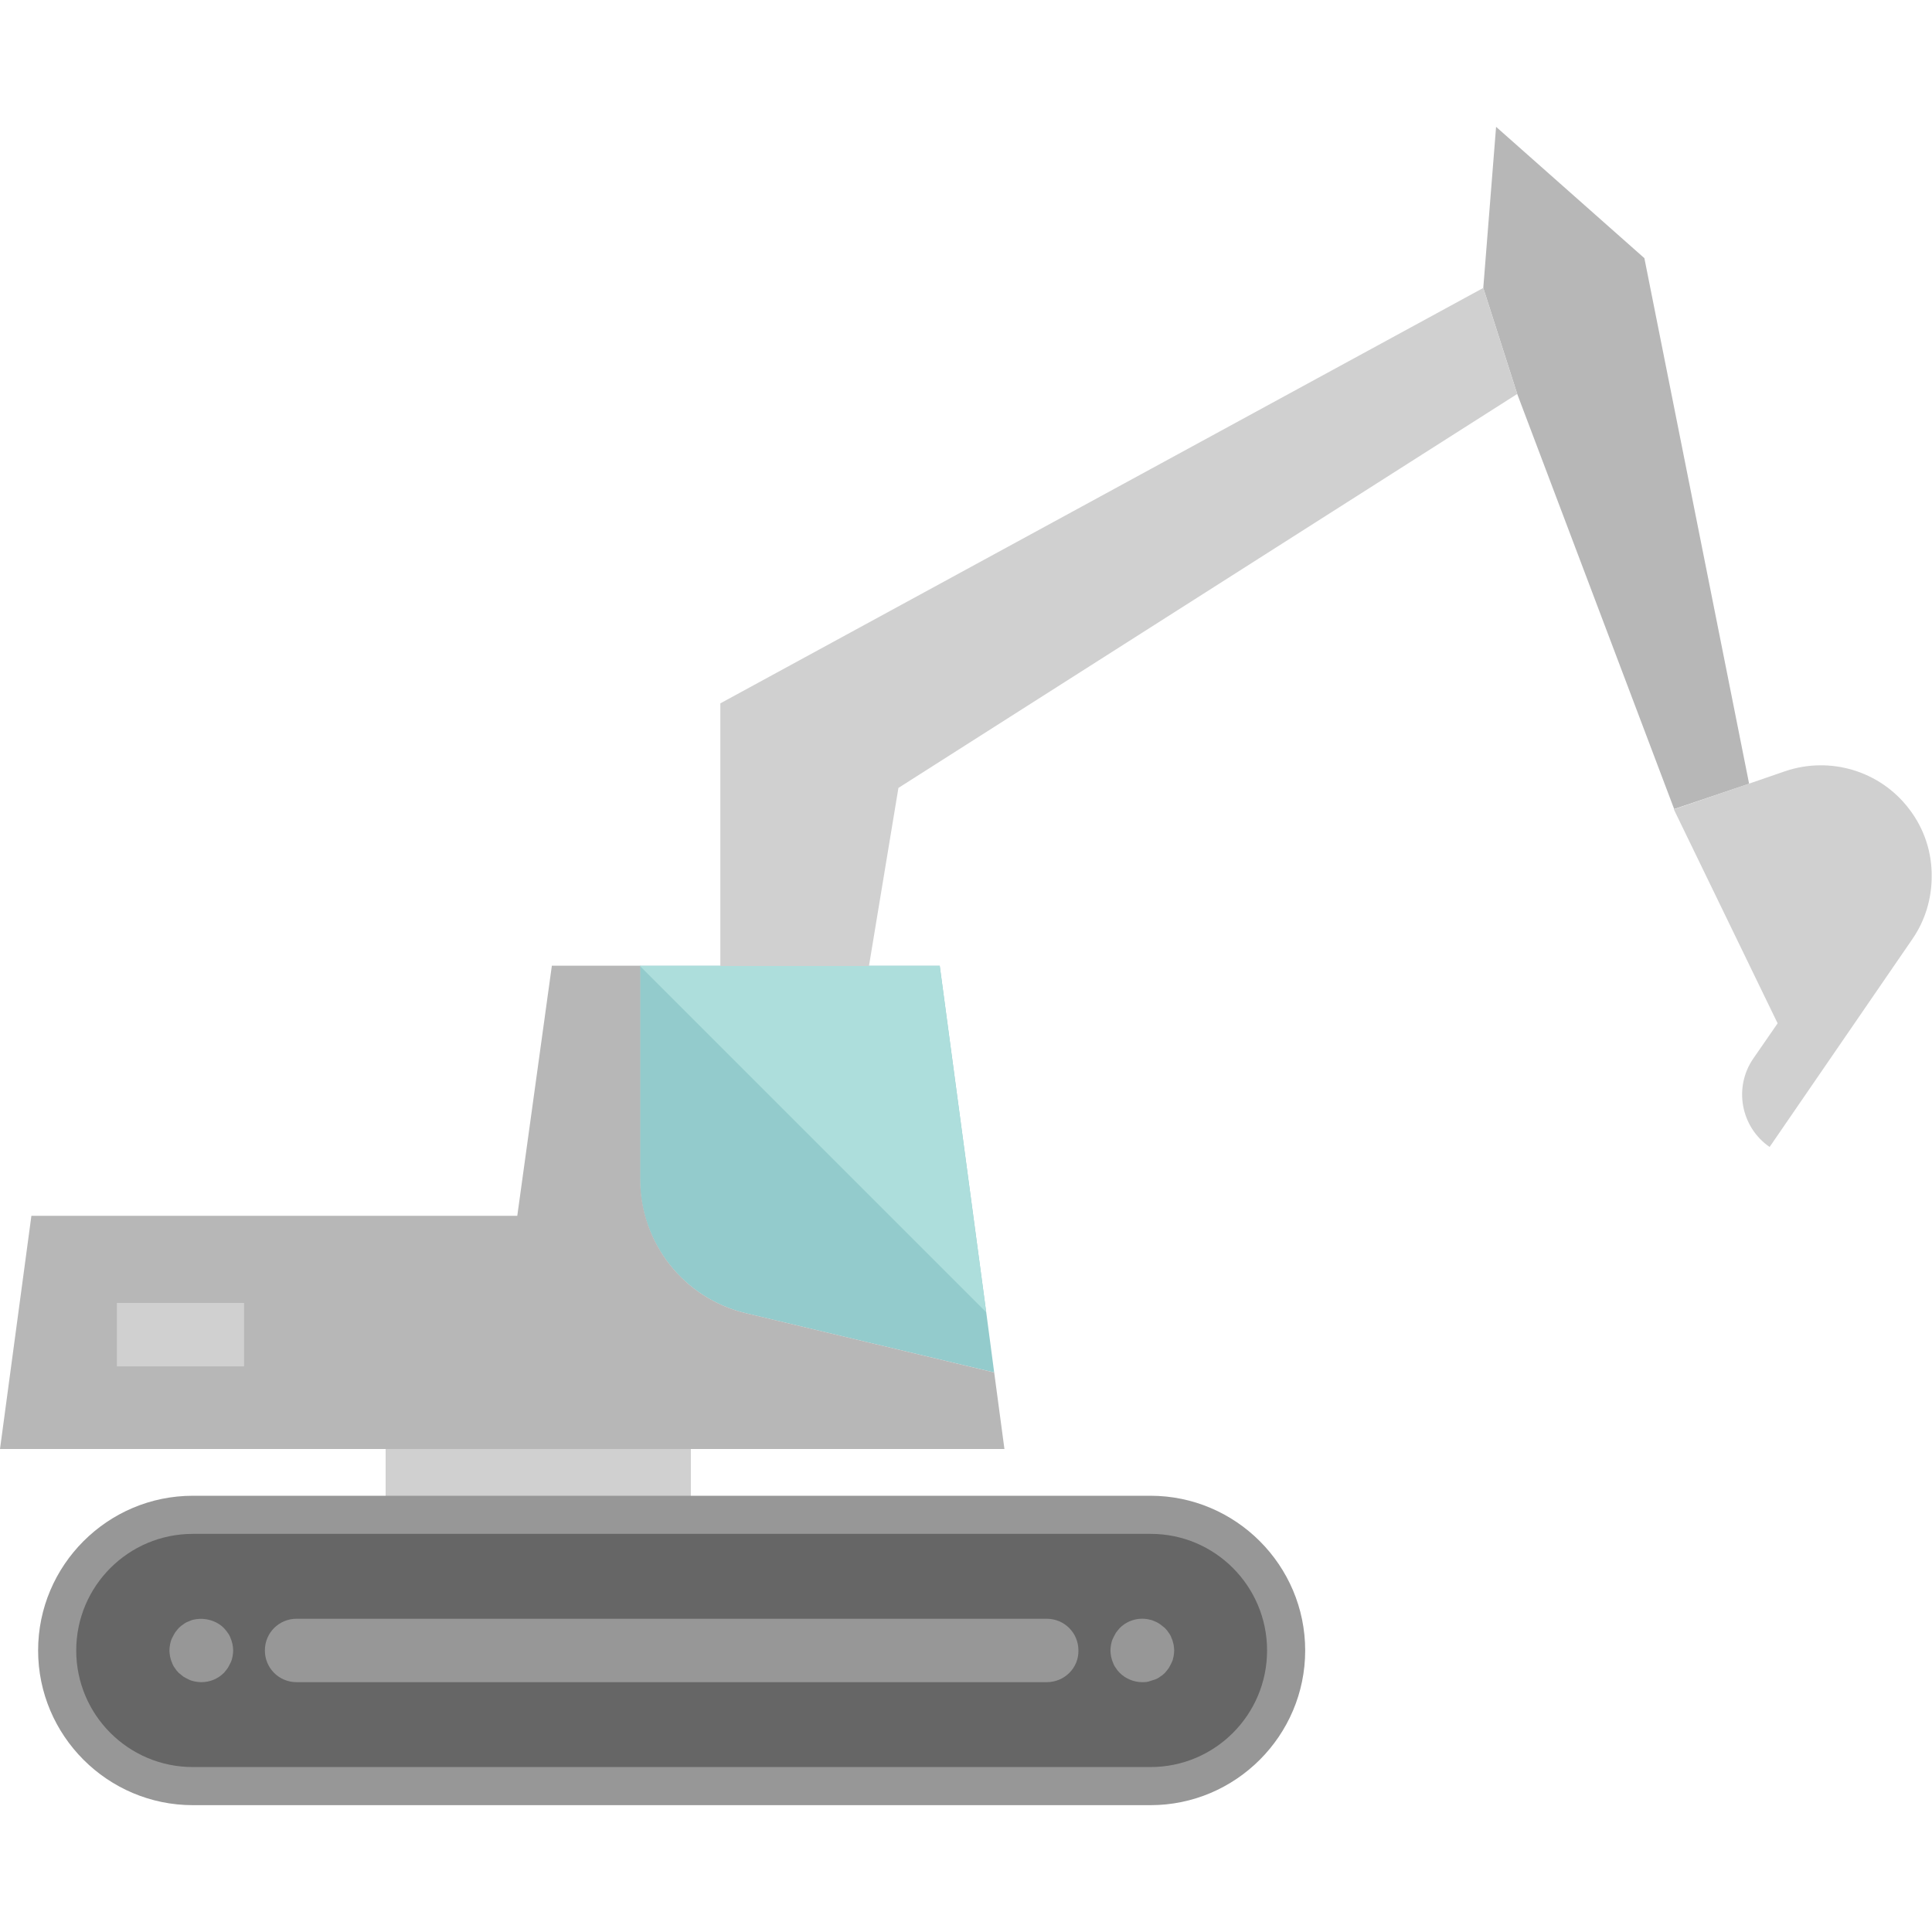
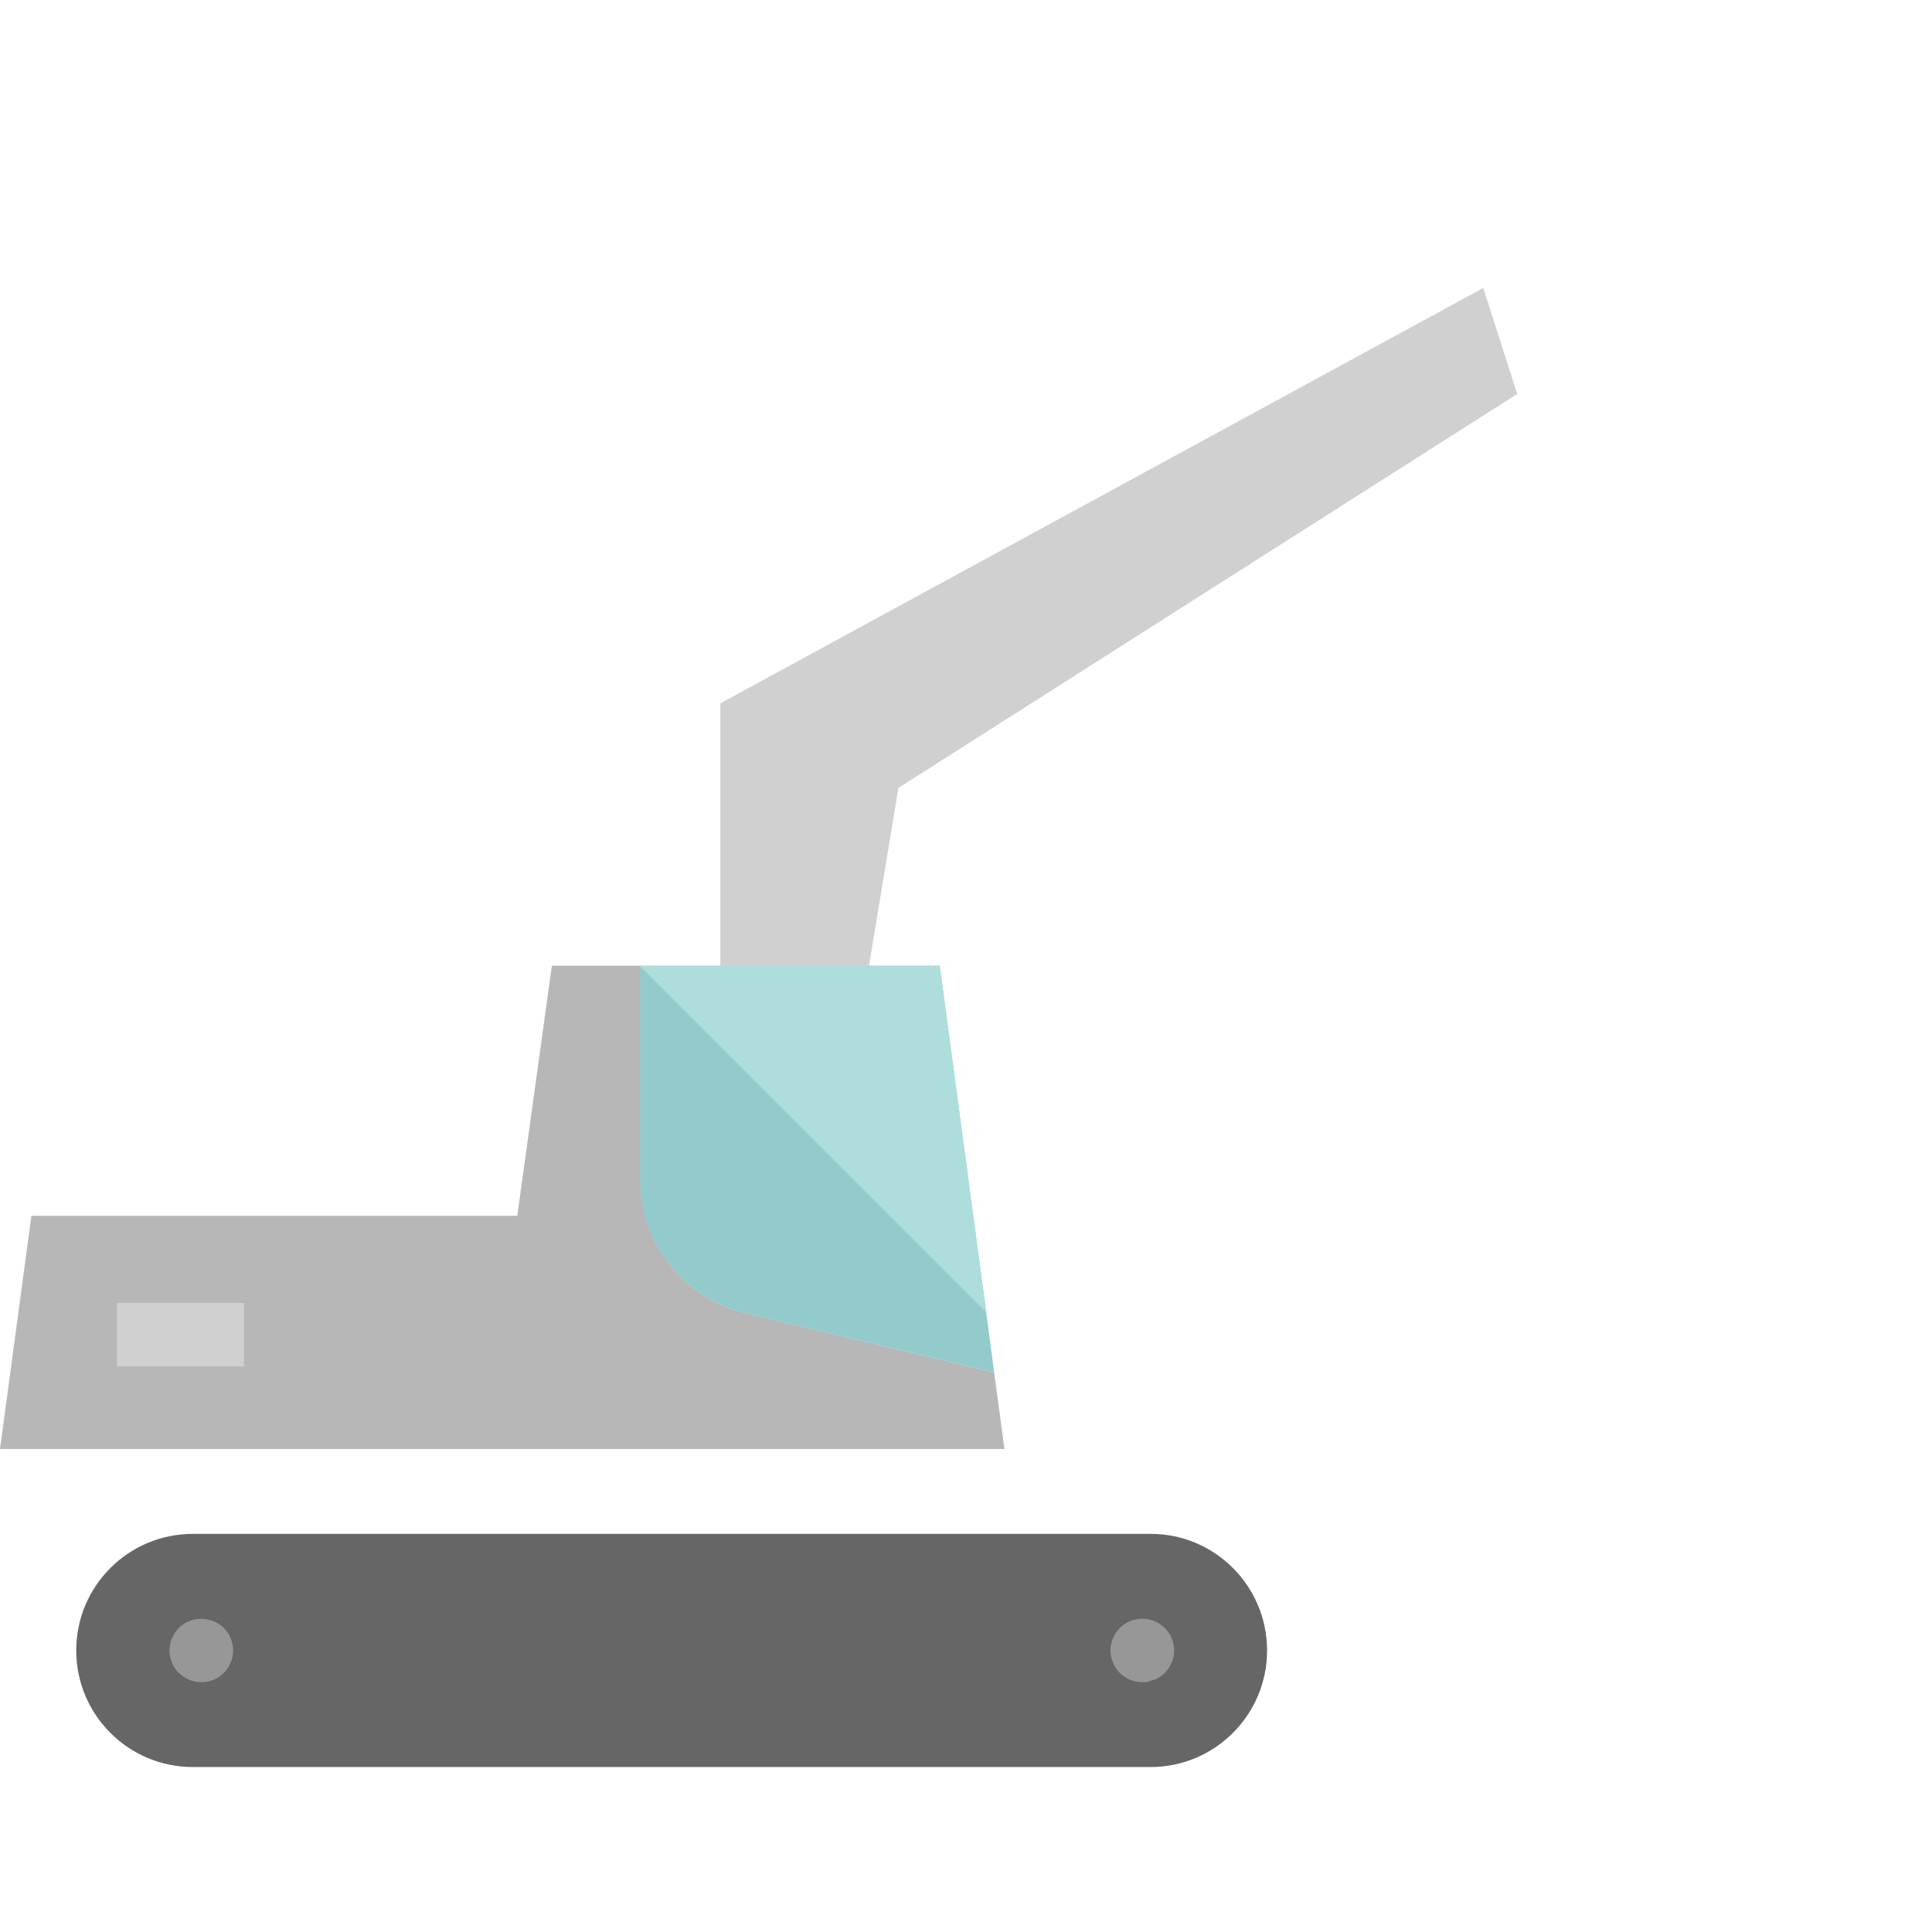
<svg xmlns="http://www.w3.org/2000/svg" version="1.1" id="Layer_1" x="0px" y="0px" viewBox="0 0 603.2 603.2" style="enable-background:new 0 0 603.2 603.2;" xml:space="preserve">
  <style type="text/css">
	.st0{fill:#D0D0D0;}
	.st1{fill:#979797;}
	.st2{fill:#666666;}
	.st3{fill:#93CBCC;}
	.st4{fill:#B7B7B7;}
	.st5{fill:#ADDEDC;}
</style>
  <g>
-     <rect x="120.4" y="420.4" class="st0" width="95.3" height="90.6" />
-     <path class="st1" d="M60.2,563.6c-26.6,0-48.3-21.7-48.3-48.3c0-26.6,21.7-48.3,48.3-48.3h299c26.6,0,48.3,21.7,48.3,48.3   c0,26.6-21.7,48.3-48.3,48.3H60.2z" />
    <path class="st2" d="M359.3,478.9H60.2c-20.1,0-36.4,16.3-36.4,36.4l0,0c0,20.1,16.3,36.4,36.4,36.4h299   c20.1,0,36.4-16.3,36.4-36.4l0,0C395.6,495.2,379.3,478.9,359.3,478.9z" />
    <path class="st3" d="M310.4,428.5L310.4,428.5L232.8,410c-19.3-4.6-33-21.9-33-41.8v-66.7h93.6l14.5,108.1L310.4,428.5z" />
-     <polygon class="st4" points="513.4,80.6 546.1,244.7 522.7,252.6 473.7,123 463.1,89.9 467.1,39.6  " />
    <polygon class="st0" points="463.1,89.9 473.7,123 280.5,246 271.3,301.6 224.9,301.6 224.9,219.6  " />
    <path class="st4" d="M310.4,428.5l3.2,23.9H0l9.8-72.8h151.7l10.8-78.1h27.6v66.7c0,19.9,13.6,37.2,33,41.8L310.4,428.5   L310.4,428.5z" />
-     <path class="st0" d="M596,252.5c-9-11.8-24.6-16.5-38.7-11.7l-11.3,3.9l-23.4,8l32.4,66.8l-7.6,11c-6.2,9-3.9,21.4,5.1,27.6   l44.5-64.8c4.1-5.9,6.1-12.8,6.1-19.6C603.2,266.2,600.8,258.7,596,252.5z" />
    <path class="st1" d="M62.8,525.2c-0.6,0-1.3-0.1-1.9-0.2c-0.6-0.1-1.3-0.3-1.9-0.6c-0.6-0.3-1.2-0.6-1.7-0.9   c-0.5-0.4-1-0.8-1.5-1.2c-0.5-0.5-0.9-1-1.2-1.5c-0.4-0.5-0.7-1.1-0.9-1.7c-0.3-0.6-0.4-1.2-0.6-1.9c-0.1-0.6-0.2-1.3-0.2-1.9   c0-0.6,0.1-1.3,0.2-1.9s0.3-1.3,0.6-1.9c0.3-0.6,0.6-1.2,0.9-1.7c0.4-0.5,0.8-1.1,1.2-1.5c0.5-0.5,1-0.9,1.5-1.2   c0.5-0.4,1.1-0.7,1.7-0.9c0.6-0.3,1.2-0.5,1.9-0.6c3.2-0.6,6.7,0.4,9,2.7c0.4,0.5,0.9,1,1.2,1.5c0.4,0.5,0.7,1.1,0.9,1.7   c0.3,0.6,0.4,1.2,0.6,1.9c0.1,0.6,0.2,1.3,0.2,1.9c0,0.6-0.1,1.3-0.2,1.9c-0.1,0.6-0.3,1.3-0.6,1.9c-0.3,0.6-0.6,1.2-0.9,1.7   c-0.4,0.5-0.8,1.1-1.2,1.5C68,524.2,65.5,525.2,62.8,525.2z" />
    <path class="st1" d="M356.6,525.2c-2.6,0-5.2-1.1-7-2.9c-0.5-0.5-0.9-1-1.2-1.5c-0.4-0.5-0.7-1.1-0.9-1.7c-0.3-0.6-0.4-1.2-0.6-1.9   c-0.1-0.6-0.2-1.3-0.2-1.9c0-0.6,0.1-1.3,0.2-1.9s0.3-1.3,0.6-1.9c0.3-0.6,0.6-1.2,0.9-1.7c0.4-0.5,0.8-1.1,1.2-1.5   c2.3-2.3,5.7-3.4,9-2.7c0.6,0.1,1.3,0.3,1.9,0.6c0.6,0.2,1.2,0.6,1.7,0.9c0.5,0.4,1,0.8,1.5,1.2c0.5,0.5,0.9,1,1.2,1.5   c0.4,0.5,0.7,1.1,0.9,1.7c0.3,0.6,0.4,1.2,0.6,1.9c0.1,0.6,0.2,1.3,0.2,1.9c0,0.6-0.1,1.3-0.2,1.9c-0.1,0.6-0.3,1.3-0.6,1.9   c-0.3,0.6-0.6,1.2-0.9,1.7c-0.4,0.5-0.8,1.1-1.2,1.5c-0.5,0.5-1,0.9-1.5,1.2c-0.5,0.4-1.1,0.7-1.7,0.9c-0.6,0.2-1.2,0.4-1.9,0.6   C357.9,525.2,357.2,525.2,356.6,525.2z" />
-     <path class="st1" d="M326.8,525.2H92.6c-5.5,0-9.9-4.4-9.9-9.9s4.4-9.9,9.9-9.9h234.2c5.5,0,9.9,4.4,9.9,9.9   C336.8,520.8,332.3,525.2,326.8,525.2z" />
    <rect x="36.5" y="406.8" class="st0" width="39.7" height="19.8" />
    <polygon class="st5" points="307.9,409.7 199.8,301.6 293.4,301.6  " />
  </g>
</svg>